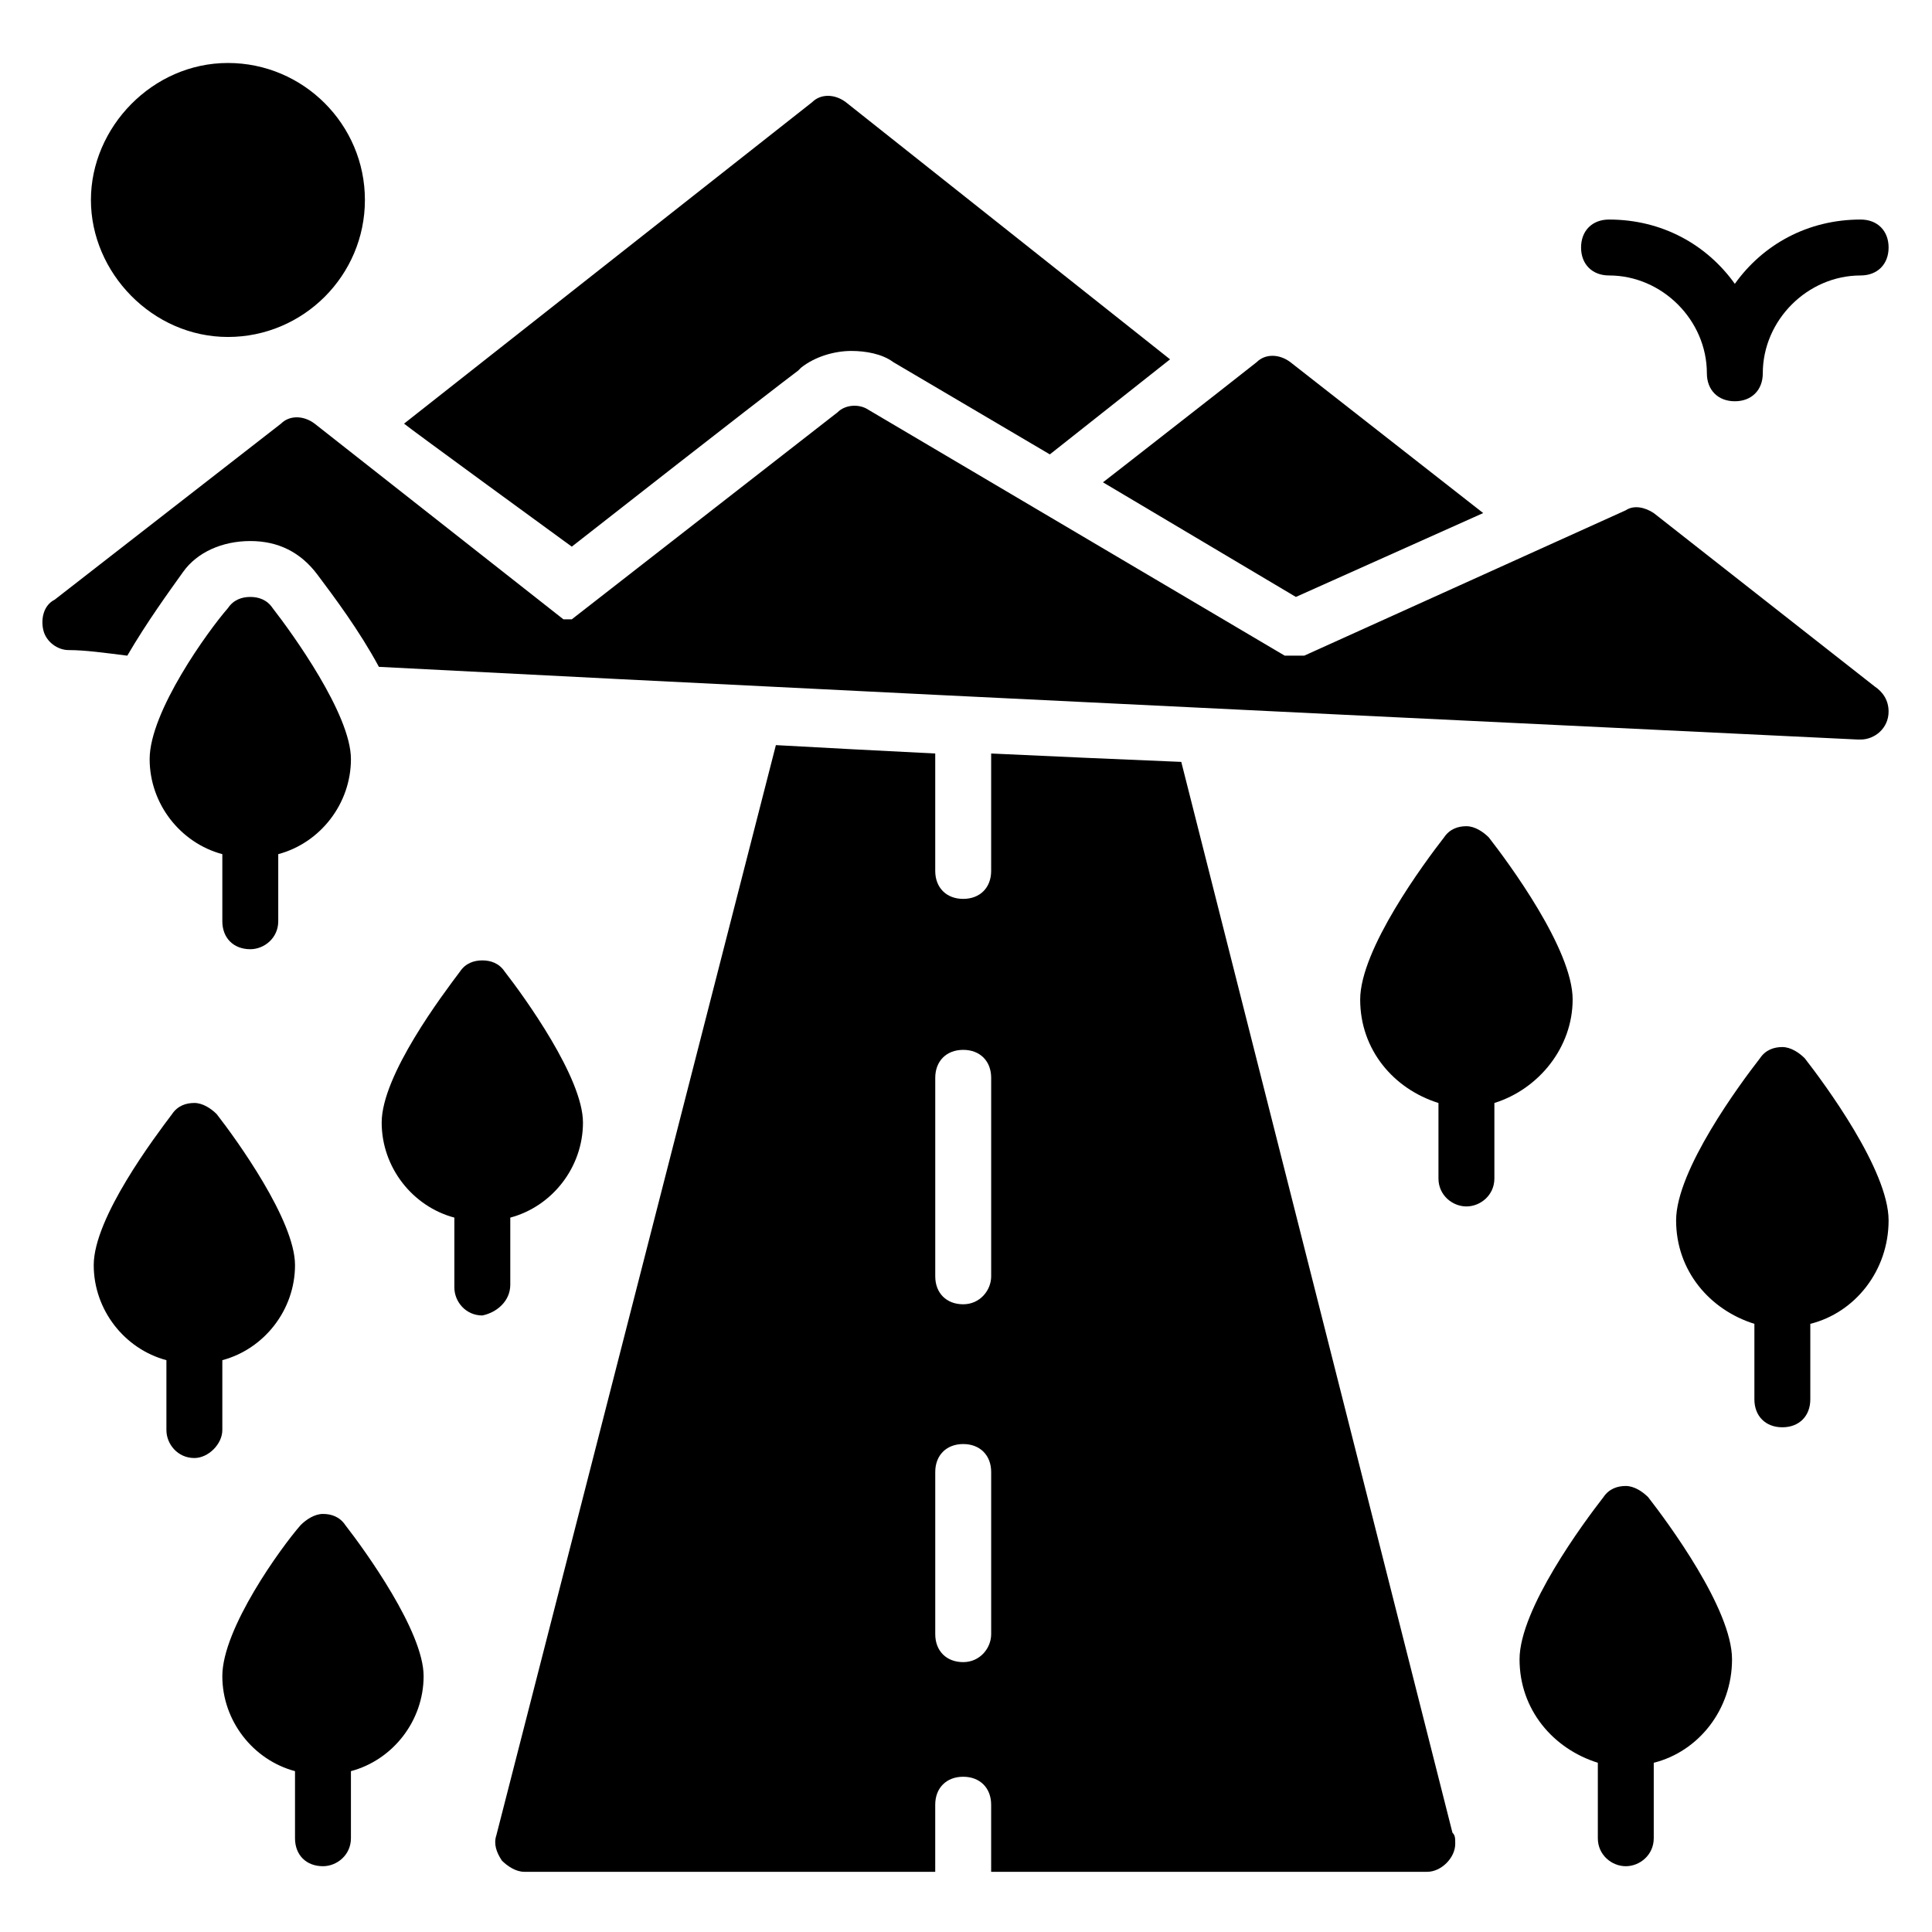
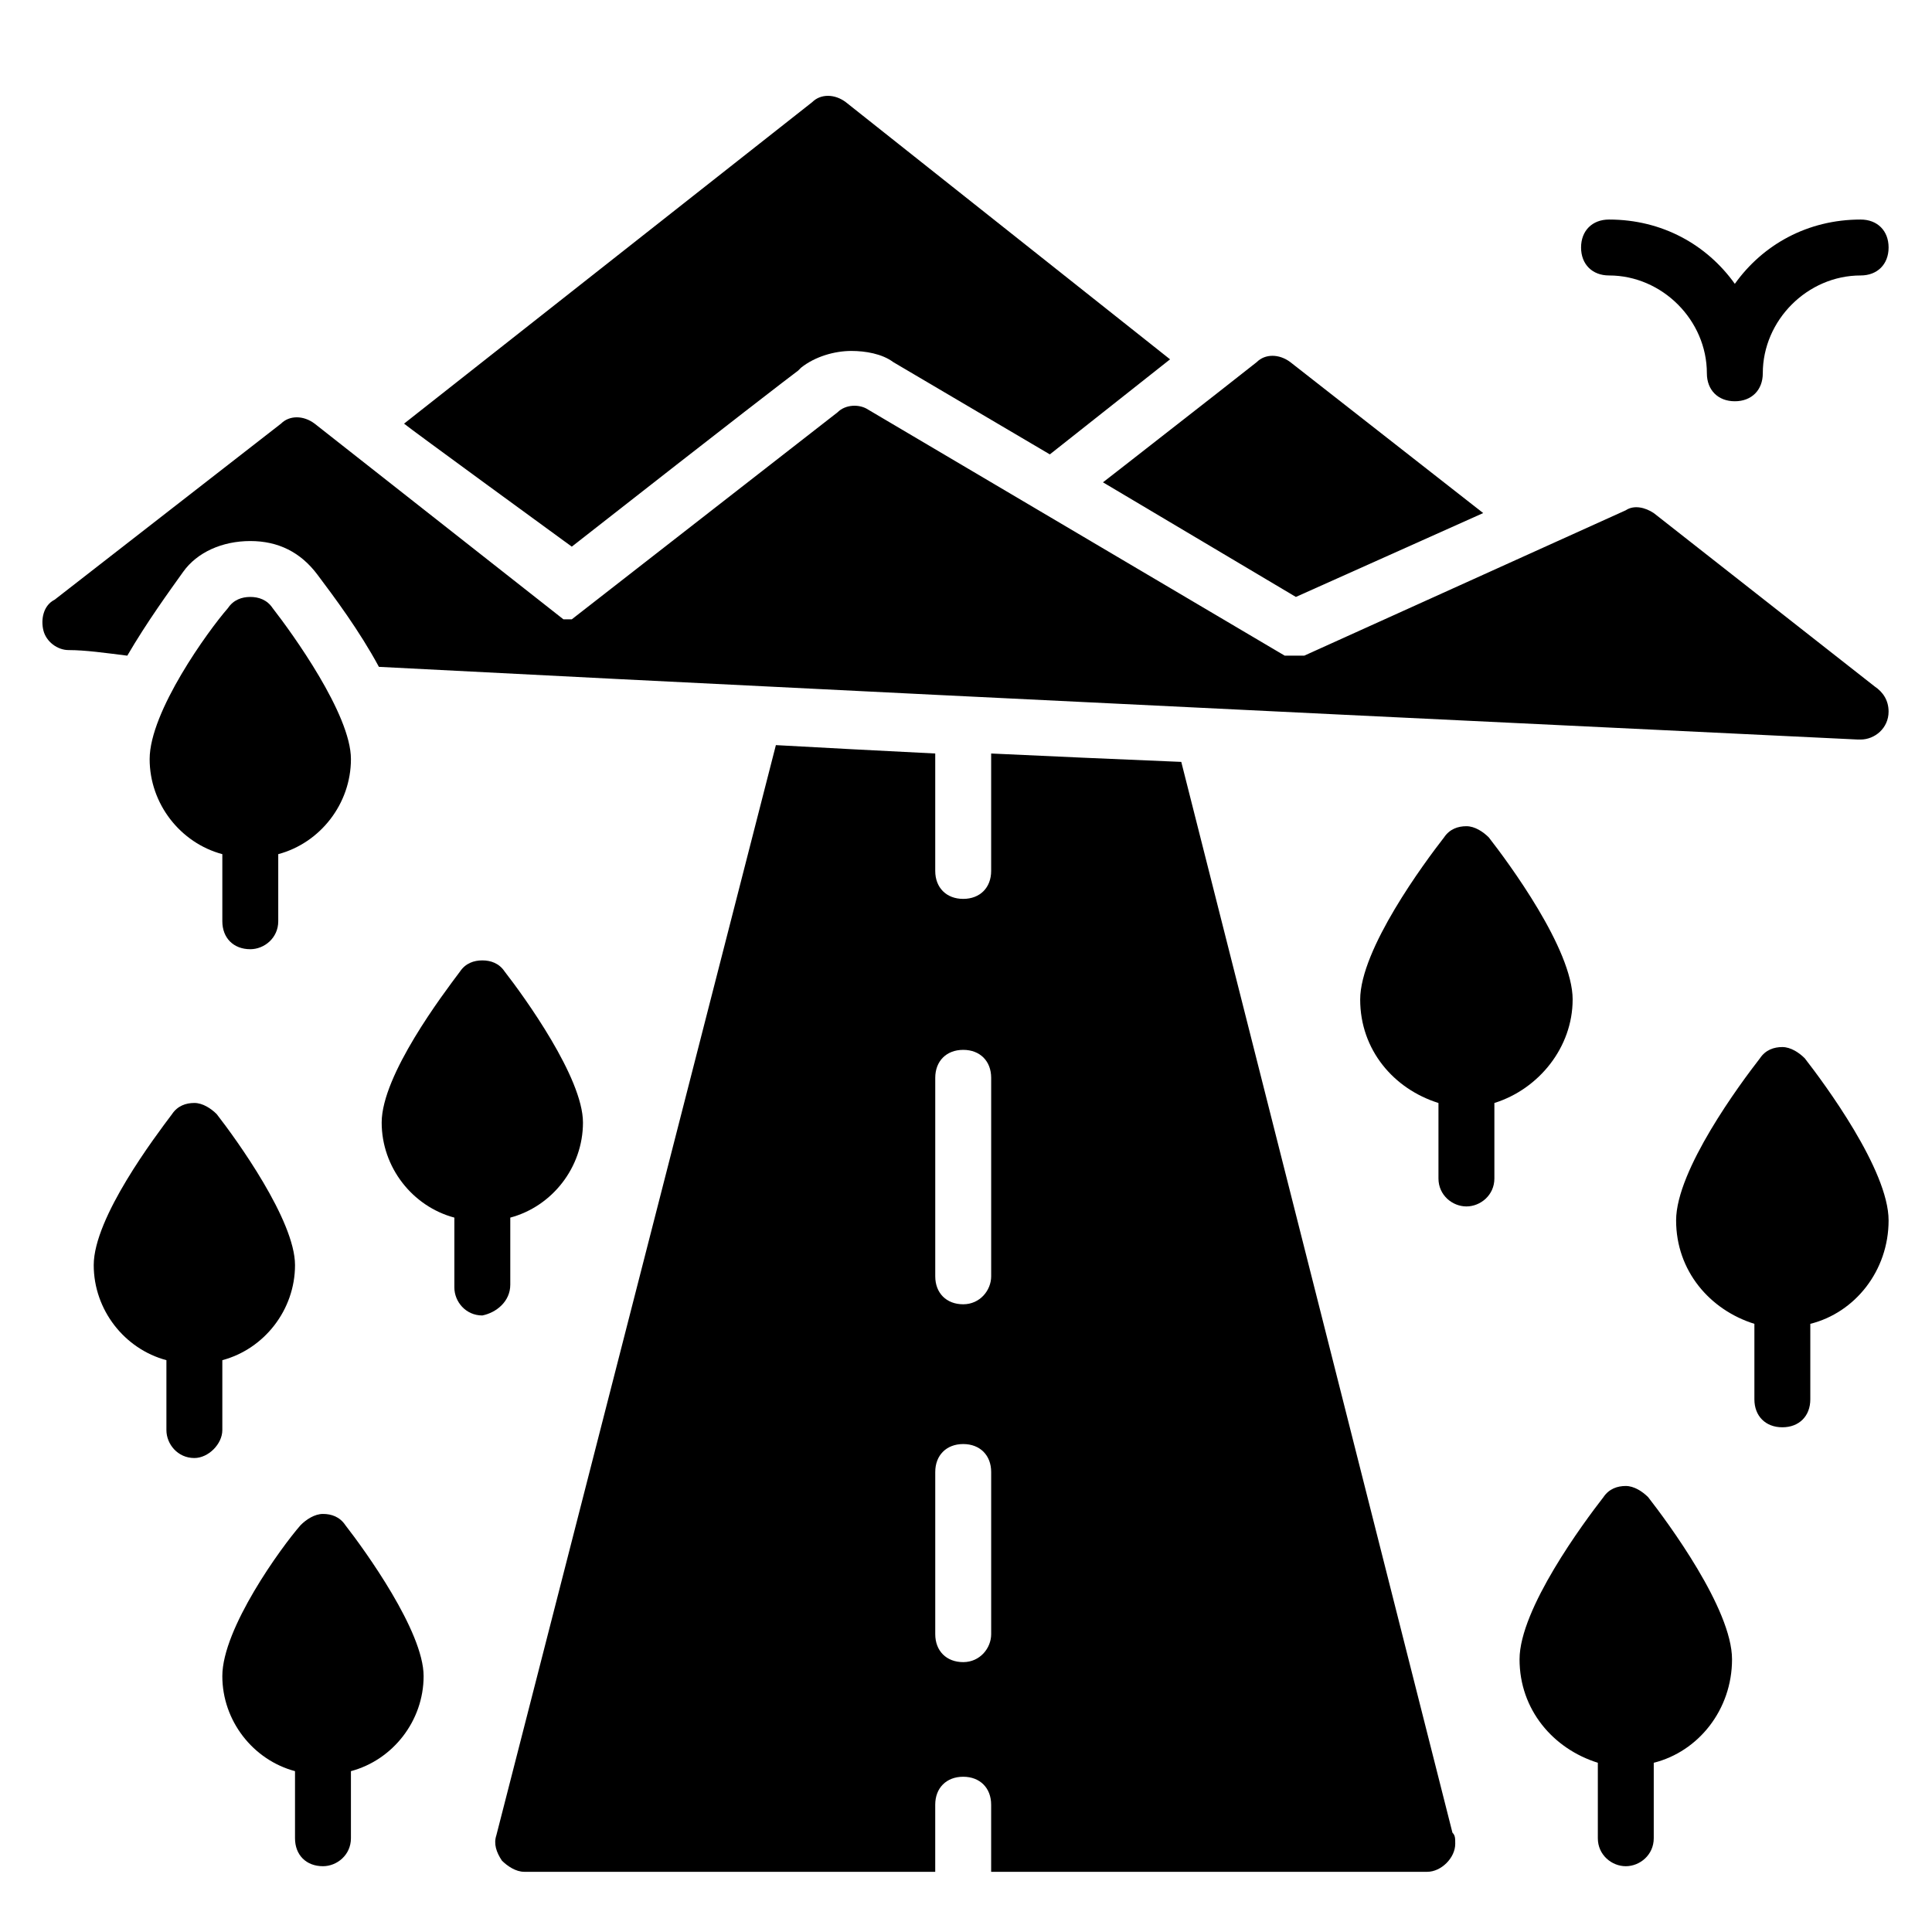
<svg xmlns="http://www.w3.org/2000/svg" fill="#000000" width="800px" height="800px" version="1.1" viewBox="144 144 512 512">
  <g>
    <path d="m457.05 345.91c-17.781-0.742-34.82-1.48-50.383-2.223v31.117c0 4.445-2.965 7.41-7.41 7.41-4.445 0-7.41-2.965-7.41-7.41v-31.117c-14.816-0.742-28.895-1.48-42.23-2.223l-74.09 288.95c-0.742 2.223 0 4.445 1.48 6.668 1.48 1.48 3.703 2.965 5.926 2.965h108.91v-17.781c0-4.445 2.965-7.41 7.41-7.41s7.41 2.965 7.41 7.41v17.781h115.58c3.703 0 7.41-3.703 7.41-7.41 0-1.48 0-2.223-0.742-2.965zm-57.789 238.57c-4.445 0-7.41-2.965-7.41-7.41v-42.973c0-4.445 2.965-7.41 7.41-7.41 4.445 0 7.41 2.965 7.41 7.41v42.973c0 3.707-2.965 7.41-7.41 7.41zm0-94.832c-4.445 0-7.41-2.965-7.41-7.41v-52.605c0-4.445 2.965-7.41 7.41-7.41 4.445 0 7.41 2.965 7.41 7.41v52.605c0 3.703-2.965 7.41-7.41 7.41z" />
    <path d="m229.59 545.21c-2.223 0-4.445 1.48-5.926 2.965-5.188 5.926-20.746 27.414-20.746 40.008 0 11.855 8.148 22.227 19.262 25.191v17.781c0 4.445 2.965 7.41 7.41 7.41 3.703 0 7.41-2.965 7.41-7.41v-17.781c11.113-2.965 19.262-13.336 19.262-25.191s-15.559-33.34-20.746-40.008c-1.48-2.223-3.703-2.965-5.926-2.965z" />
    <path d="m202.92 504.46c11.113-2.965 19.262-13.336 19.262-25.191 0-11.855-15.559-33.34-20.746-40.008-1.48-1.48-3.703-2.965-5.926-2.965-2.223 0-4.445 0.742-5.926 2.965-4.449 5.926-20.746 27.414-20.746 40.008 0 11.855 8.148 22.227 19.262 25.191v18.523c0 3.703 2.965 7.41 7.41 7.41 3.703 0 7.41-3.703 7.41-7.41z" />
    <path d="m279.23 484.46v-17.781c11.113-2.965 19.262-13.336 19.262-25.191s-15.559-33.34-20.746-40.008c-1.48-2.223-3.703-2.965-5.926-2.965-2.223 0-4.445 0.742-5.926 2.965-4.445 5.926-20.746 27.414-20.746 40.008 0 11.855 8.148 22.227 19.262 25.191v18.523c0 3.703 2.965 7.41 7.41 7.41 3.707-0.742 7.41-3.707 7.41-8.152z" />
    <path d="m210.33 395.55c3.703 0 7.41-2.965 7.41-7.41v-17.781c11.113-2.965 19.262-13.336 19.262-25.191s-15.559-33.34-20.746-40.008c-1.48-2.223-3.703-2.965-5.926-2.965s-4.445 0.742-5.926 2.965c-5.188 5.926-20.746 27.414-20.746 40.008 0 11.855 8.148 22.227 19.262 25.191v17.781c0.004 4.445 2.965 7.41 7.41 7.41z" />
    <path d="m560.77 408.89c0-13.336-17.039-36.305-22.227-42.973-1.48-1.48-3.703-2.965-5.926-2.965s-4.445 0.742-5.926 2.965c-5.188 6.668-22.227 29.637-22.227 42.973s8.891 23.707 20.746 27.414v20.004c0 4.445 3.703 7.41 7.41 7.41 3.703 0 7.41-2.965 7.41-7.41v-20.004c11.848-3.707 20.738-14.82 20.738-27.414z" />
    <path d="m616.34 421.48c-2.223 0-4.445 0.742-5.926 2.965-5.188 6.668-22.227 29.637-22.227 42.973s8.891 23.707 20.746 27.414v20.004c0 4.445 2.965 7.41 7.41 7.41s7.41-2.965 7.41-7.41v-20.004c11.855-2.965 20.746-14.078 20.746-27.414s-17.039-36.305-22.227-42.973c-1.488-1.484-3.711-2.965-5.934-2.965z" />
    <path d="m574.85 537.8c-2.223 0-4.445 0.742-5.926 2.965-5.188 6.668-22.227 29.637-22.227 42.973 0 13.336 8.891 23.707 20.746 27.414v20.004c0 4.445 3.703 7.41 7.41 7.41 3.703 0 7.41-2.965 7.41-7.41v-20.004c11.855-2.965 20.746-14.078 20.746-27.414 0-13.336-17.039-36.305-22.227-42.973-1.488-1.484-3.711-2.965-5.934-2.965z" />
    <path d="m570.41 217c14.078 0 25.93 11.855 25.93 25.93 0 4.445 2.965 7.41 7.41 7.41 4.445 0 7.41-2.965 7.41-7.41 0-14.078 11.855-25.93 25.93-25.93 4.445 0 7.41-2.965 7.41-7.41 0-4.445-2.965-7.41-7.41-7.41-14.078 0-25.93 6.668-33.34 17.039-7.41-10.371-19.262-17.039-33.34-17.039-4.445 0-7.41 2.965-7.41 7.41 0 4.449 2.965 7.41 7.41 7.41z" />
    <path d="m192.55 295.53c3.703-5.188 10.371-8.148 17.781-8.148s13.336 2.965 17.781 8.891c4.445 5.926 11.113 14.816 16.301 24.449 71.125 3.703 191.15 9.633 391.93 19.262h0.742c3.703 0 7.41-2.965 7.41-7.41 0-2.965-1.48-5.188-3.703-6.668l-58.531-45.938c-2.223-1.48-5.188-2.223-7.41-0.742l-85.203 38.527h-5.188l-110.39-65.199c-2.223-1.48-5.926-1.48-8.148 0.742l-70.387 54.828h-2.223l-65.941-51.863c-2.965-2.223-6.668-2.223-8.891 0l-60.012 46.676c-2.961 1.484-3.703 5.191-2.961 8.152 0.742 2.965 3.703 5.188 6.668 5.188 4.445 0 9.633 0.742 15.559 1.48 5.184-8.891 11.113-17.039 14.816-22.227z" />
    <path d="m436.3 271.82 51.121 30.375 49.641-22.227-51.121-40.008c-2.965-2.223-6.668-2.223-8.891 0l-10.371 8.148-23.711 18.523z" />
-     <path d="m204.4 233.3c20.004 0 36.305-16.301 36.305-36.305 0-20.004-16.301-36.305-36.305-36.305s-36.305 17.043-36.305 36.305c0 19.266 16.301 36.305 36.305 36.305z" />
    <path d="m355.54 242.19c0.742-0.742 0.742-0.742 0 0 0.742-0.742 0.742-0.742 0.742-0.742 3.703-2.965 8.891-4.445 13.336-4.445 3.703 0 8.148 0.742 11.113 2.965l41.488 24.449 31.859-25.191-85.941-68.16c-2.965-2.223-6.668-2.223-8.891 0l-108.17 85.203c0.742 0.742 44.453 32.598 44.453 32.598 44.453-34.82 57.051-44.453 60.012-46.676z" />
  </g>
</svg>